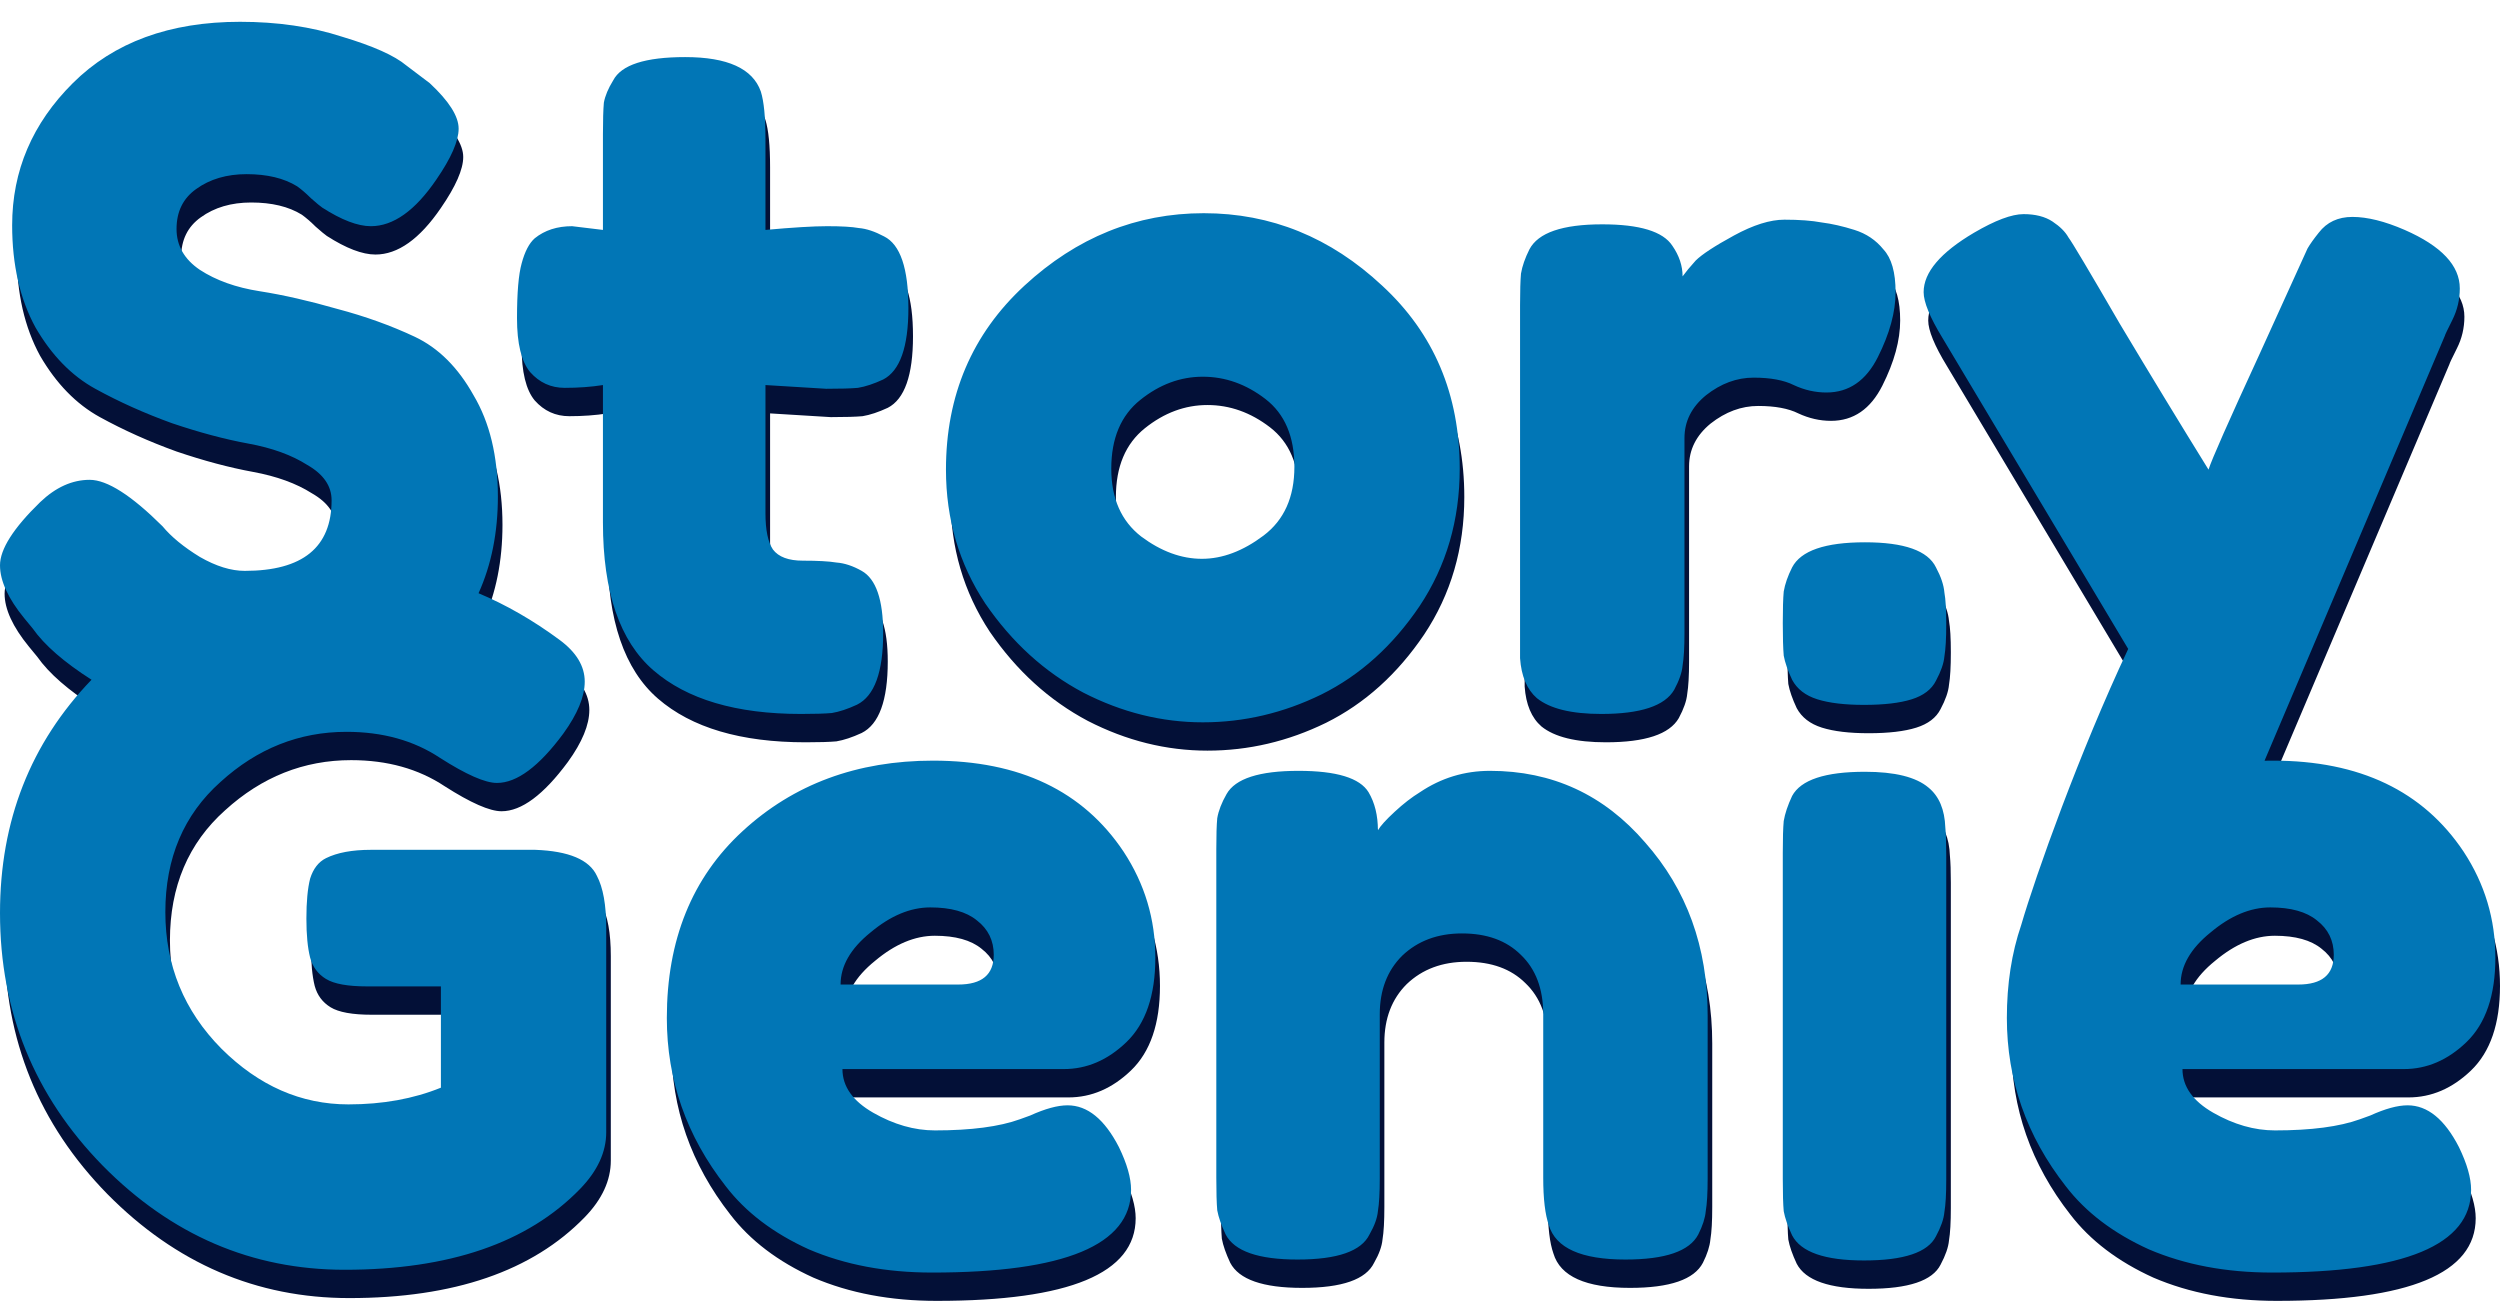
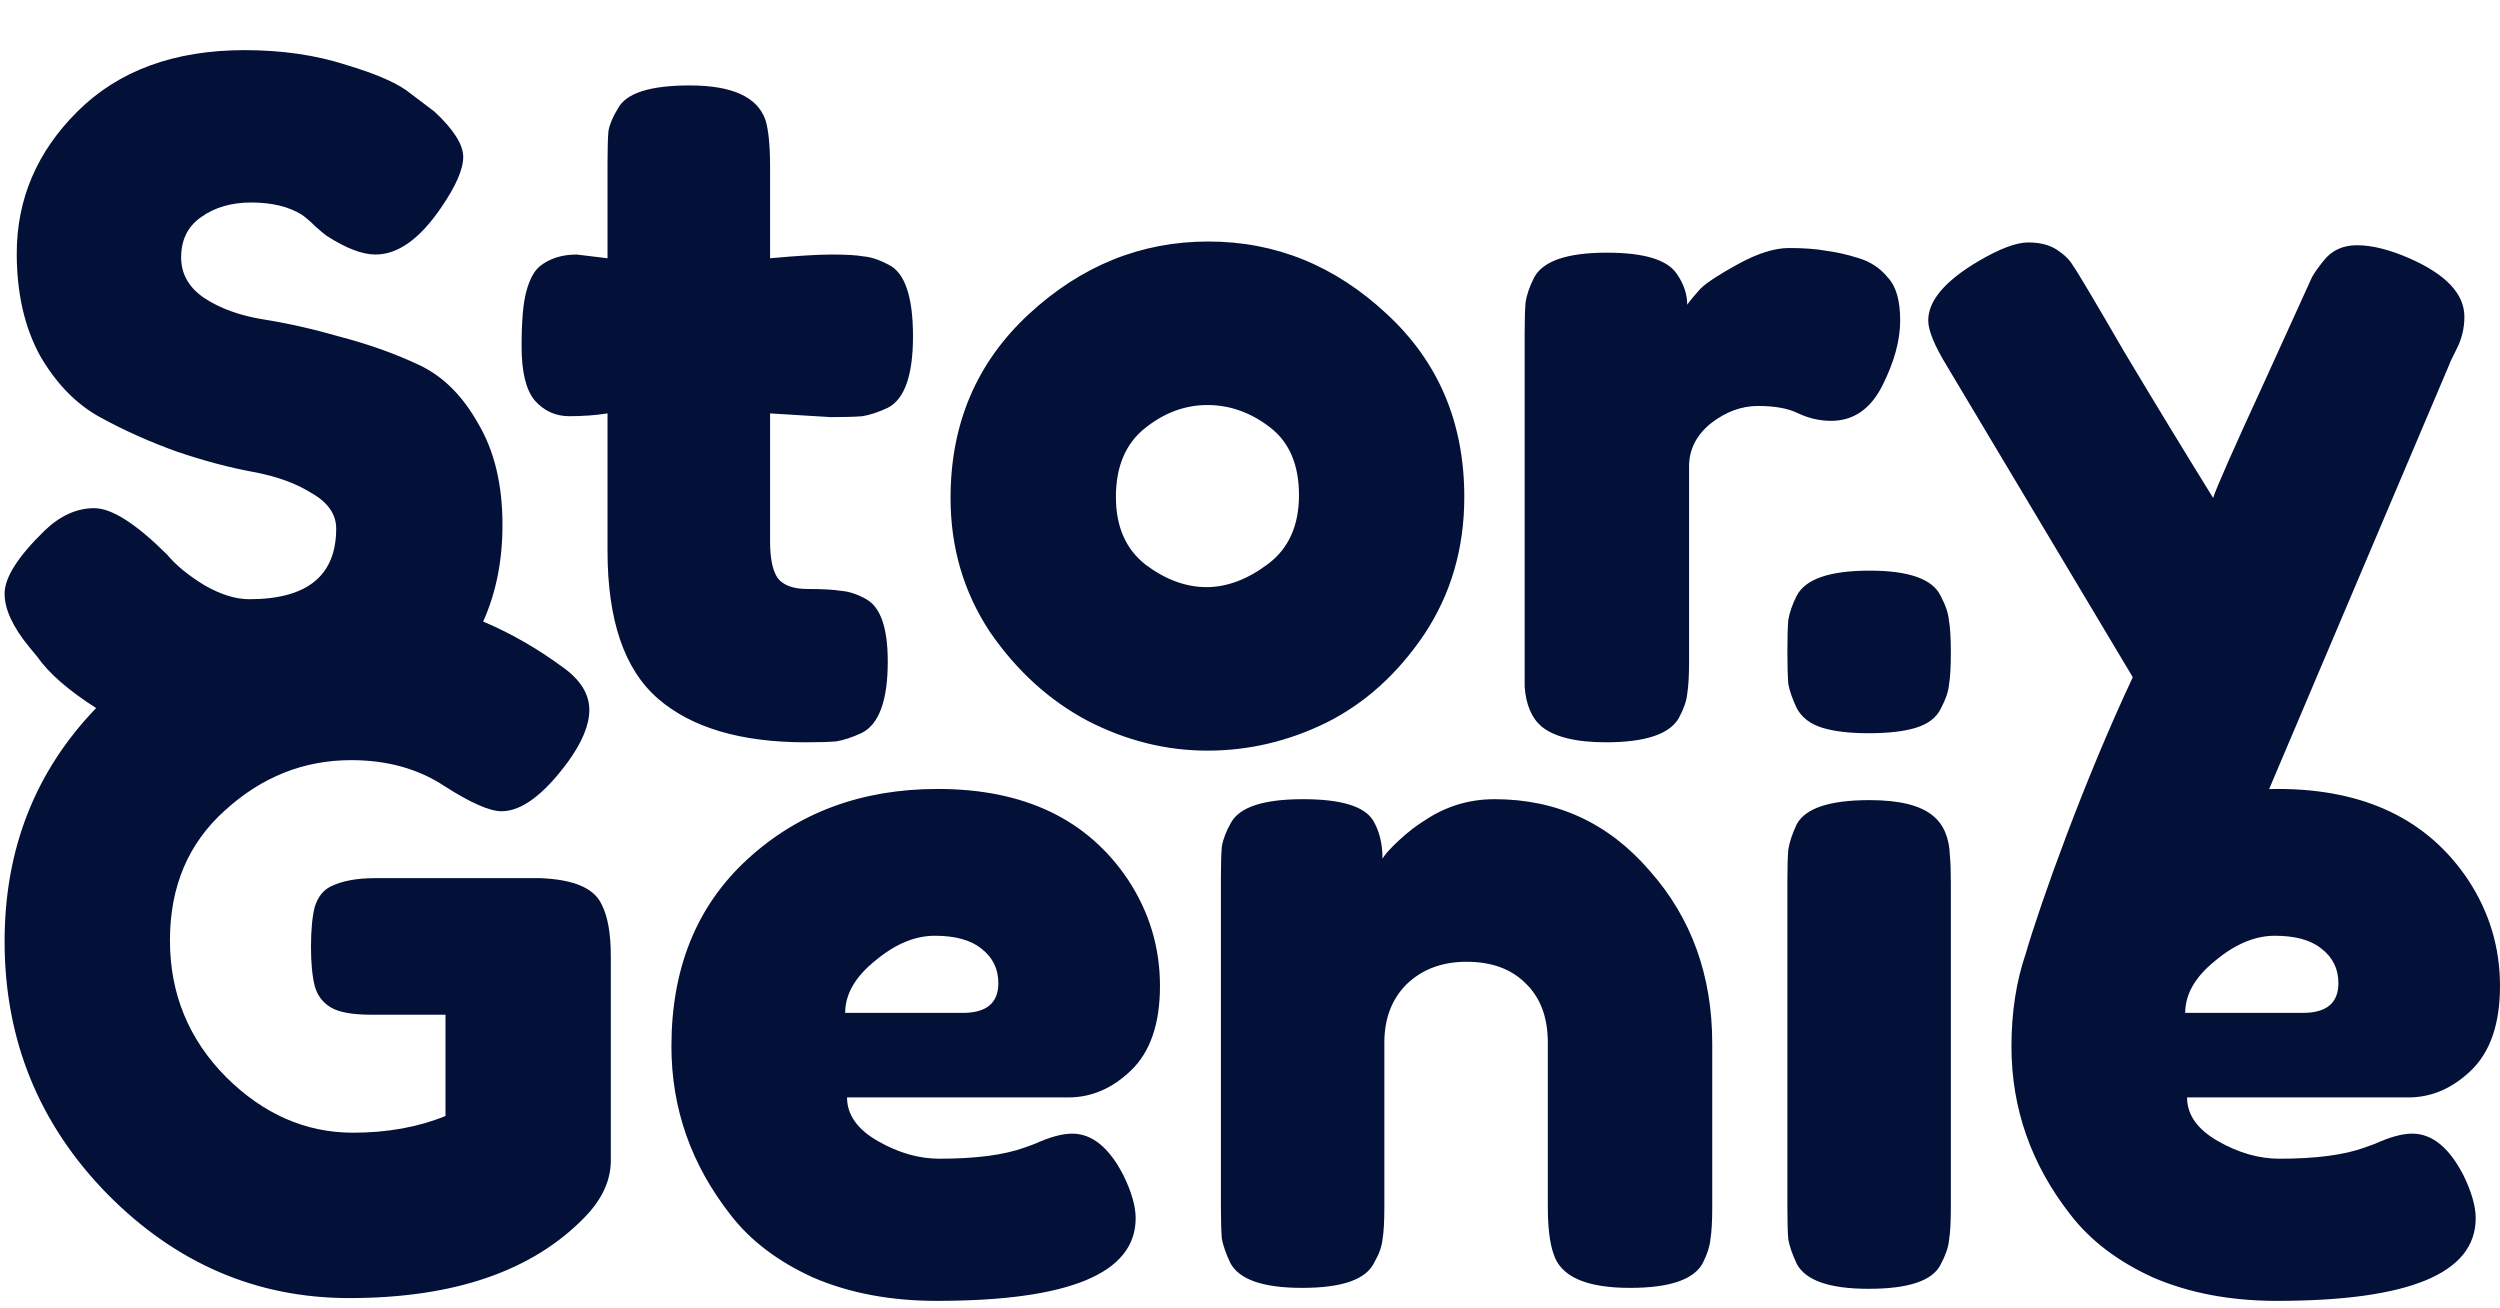
<svg xmlns="http://www.w3.org/2000/svg" width="86" height="45" viewBox="0 0 86 45" fill="none">
  <path fill-rule="evenodd" clip-rule="evenodd" d="M0.994 22.243C0.437 21.561 0.158 20.954 0.158 20.421C0.158 19.867 0.619 19.143 1.54 18.248C2.075 17.736 2.643 17.481 3.243 17.481C3.843 17.481 4.678 18.014 5.749 19.079C6.049 19.441 6.478 19.793 7.035 20.134C7.592 20.453 8.106 20.613 8.577 20.613C10.569 20.613 11.565 19.803 11.565 18.184C11.565 17.694 11.287 17.289 10.73 16.97C10.194 16.629 9.52 16.384 8.706 16.234C7.892 16.085 7.013 15.851 6.071 15.531C5.128 15.19 4.25 14.796 3.436 14.349C2.622 13.901 1.936 13.198 1.379 12.239C0.844 11.259 0.576 10.088 0.576 8.724C0.576 6.849 1.272 5.219 2.665 3.834C4.078 2.428 5.996 1.725 8.416 1.725C9.702 1.725 10.869 1.895 11.919 2.236C12.99 2.556 13.729 2.886 14.136 3.227L14.939 3.834C15.604 4.452 15.935 4.974 15.935 5.4C15.935 5.826 15.678 6.412 15.164 7.158C14.436 8.223 13.686 8.756 12.915 8.756C12.465 8.756 11.908 8.543 11.244 8.117C11.18 8.074 11.051 7.967 10.858 7.797C10.687 7.627 10.527 7.488 10.377 7.382C9.927 7.105 9.348 6.966 8.641 6.966C7.956 6.966 7.377 7.136 6.906 7.477C6.456 7.797 6.231 8.255 6.231 8.852C6.231 9.427 6.499 9.896 7.035 10.258C7.592 10.62 8.277 10.865 9.091 10.993C9.905 11.121 10.794 11.323 11.758 11.6C12.722 11.856 13.611 12.175 14.425 12.559C15.239 12.943 15.914 13.614 16.45 14.572C17.007 15.51 17.285 16.671 17.285 18.056C17.285 19.292 17.063 20.4 16.62 21.382C17.571 21.781 18.5 22.316 19.406 22.985C19.984 23.412 20.273 23.891 20.273 24.424C20.273 24.935 20.027 25.532 19.534 26.213C18.699 27.343 17.939 27.907 17.253 27.907C16.846 27.907 16.193 27.62 15.293 27.044C14.393 26.448 13.322 26.149 12.08 26.149C10.451 26.149 9.005 26.725 7.742 27.875C6.478 29.005 5.846 30.496 5.846 32.35C5.846 34.182 6.488 35.748 7.774 37.048C9.059 38.326 10.516 38.965 12.144 38.965C13.322 38.965 14.382 38.774 15.325 38.39V34.907H12.787C12.122 34.907 11.651 34.821 11.373 34.651C11.094 34.48 10.912 34.235 10.826 33.916C10.741 33.575 10.698 33.127 10.698 32.574C10.698 31.998 10.741 31.54 10.826 31.199C10.934 30.858 11.116 30.624 11.373 30.496C11.758 30.304 12.272 30.208 12.915 30.208H18.57C19.727 30.251 20.434 30.549 20.691 31.103C20.905 31.508 21.012 32.105 21.012 32.893V39.924C21.012 40.606 20.713 41.256 20.113 41.874C18.313 43.727 15.614 44.654 12.015 44.654C8.823 44.654 6.049 43.461 3.693 41.075C1.336 38.667 0.158 35.769 0.158 32.382C0.158 29.213 1.208 26.538 3.307 24.357C2.359 23.753 1.684 23.165 1.283 22.594L0.994 22.243ZM28.579 14.349L26.491 14.221V18.631C26.491 19.207 26.576 19.622 26.747 19.878C26.94 20.134 27.283 20.261 27.776 20.261C28.29 20.261 28.675 20.283 28.933 20.325C29.211 20.347 29.5 20.442 29.8 20.613C30.293 20.89 30.539 21.604 30.539 22.754C30.539 24.096 30.239 24.917 29.64 25.215C29.318 25.364 29.029 25.46 28.772 25.503C28.536 25.524 28.183 25.535 27.712 25.535C25.484 25.535 23.791 25.034 22.634 24.033C21.478 23.031 20.899 21.337 20.899 18.951V14.221C20.492 14.285 20.053 14.317 19.582 14.317C19.111 14.317 18.714 14.136 18.393 13.774C18.093 13.411 17.943 12.793 17.943 11.92C17.943 11.046 17.997 10.418 18.104 10.034C18.211 9.629 18.361 9.342 18.554 9.171C18.896 8.894 19.325 8.756 19.839 8.756L20.899 8.884V5.592C20.899 5.102 20.91 4.739 20.931 4.505C20.974 4.271 21.081 4.015 21.253 3.738C21.531 3.205 22.356 2.939 23.727 2.939C25.184 2.939 26.051 3.333 26.33 4.122C26.437 4.463 26.491 5.006 26.491 5.752V8.884C27.433 8.798 28.14 8.756 28.611 8.756C29.104 8.756 29.468 8.777 29.704 8.82C29.961 8.841 30.25 8.937 30.571 9.107C31.128 9.384 31.407 10.205 31.407 11.568C31.407 12.911 31.118 13.731 30.539 14.029C30.218 14.178 29.929 14.274 29.672 14.317C29.436 14.338 29.072 14.349 28.579 14.349ZM35.398 10.801C33.599 12.463 32.699 14.572 32.699 17.129C32.699 18.834 33.149 20.368 34.049 21.732C34.97 23.074 36.095 24.096 37.423 24.8C38.751 25.482 40.122 25.822 41.536 25.822C42.95 25.822 44.31 25.503 45.617 24.864C46.945 24.203 48.069 23.191 48.991 21.827C49.912 20.442 50.372 18.866 50.372 17.097C50.372 14.54 49.483 12.442 47.705 10.801C45.927 9.139 43.882 8.308 41.568 8.308C39.254 8.308 37.198 9.139 35.398 10.801ZM41.504 20.197C40.797 20.197 40.1 19.942 39.415 19.43C38.73 18.898 38.387 18.12 38.387 17.097C38.387 16.053 38.719 15.265 39.383 14.732C40.047 14.2 40.765 13.933 41.536 13.933C42.307 13.933 43.025 14.189 43.689 14.7C44.353 15.212 44.685 15.989 44.685 17.033C44.685 18.077 44.331 18.866 43.624 19.398C42.917 19.931 42.211 20.197 41.504 20.197ZM63.952 8.884C64.359 9.011 64.691 9.235 64.948 9.555C65.227 9.853 65.366 10.343 65.366 11.025C65.366 11.707 65.162 12.453 64.755 13.262C64.348 14.072 63.759 14.477 62.988 14.477C62.602 14.477 62.228 14.391 61.863 14.221C61.521 14.05 61.06 13.965 60.482 13.965C59.903 13.965 59.357 14.168 58.843 14.572C58.35 14.977 58.104 15.467 58.104 16.043V22.754C58.104 23.244 58.082 23.617 58.04 23.873C58.018 24.107 57.922 24.384 57.75 24.704C57.429 25.258 56.594 25.535 55.244 25.535C54.216 25.535 53.477 25.354 53.027 24.991C52.684 24.693 52.491 24.235 52.448 23.617V22.69V11.472C52.448 10.982 52.459 10.62 52.481 10.386C52.523 10.13 52.62 9.853 52.77 9.555C53.07 8.98 53.905 8.692 55.276 8.692C56.562 8.692 57.365 8.937 57.686 9.427C57.922 9.768 58.04 10.119 58.04 10.482C58.147 10.332 58.297 10.151 58.489 9.938C58.704 9.725 59.143 9.438 59.807 9.075C60.471 8.713 61.049 8.532 61.542 8.532C62.056 8.532 62.485 8.564 62.827 8.628C63.17 8.671 63.545 8.756 63.952 8.884ZM84.775 10.897C84.775 10.109 84.143 9.438 82.879 8.884C82.194 8.585 81.594 8.436 81.08 8.436C80.587 8.436 80.202 8.617 79.923 8.98C79.752 9.193 79.623 9.374 79.538 9.523C79.473 9.672 78.916 10.897 77.867 13.198C76.817 15.478 76.239 16.788 76.132 17.129C75.168 15.574 74.15 13.901 73.079 12.112C72.029 10.3 71.44 9.31 71.311 9.139C71.204 8.948 71.022 8.766 70.765 8.596C70.508 8.426 70.176 8.34 69.769 8.34C69.362 8.34 68.794 8.553 68.066 8.98C66.909 9.661 66.331 10.343 66.331 11.025C66.331 11.366 66.545 11.888 66.974 12.591L73.368 23.297C71.694 26.853 70.19 31.072 69.688 32.795C69.359 33.758 69.194 34.824 69.194 35.993C69.194 38.124 69.869 40.052 71.218 41.778C71.904 42.673 72.857 43.397 74.078 43.951C75.321 44.484 76.735 44.75 78.32 44.75C82.883 44.75 85.164 43.802 85.164 41.906C85.164 41.501 85.025 41.011 84.746 40.436C84.254 39.477 83.665 38.997 82.979 38.997C82.636 38.997 82.208 39.115 81.694 39.349L81.34 39.477C80.633 39.733 79.659 39.86 78.416 39.86C77.709 39.86 77.002 39.658 76.295 39.253C75.588 38.848 75.235 38.347 75.235 37.751H82.85C83.643 37.751 84.361 37.442 85.004 36.824C85.668 36.185 86 35.215 86 33.916C86 32.595 85.635 31.38 84.907 30.272C83.515 28.184 81.33 27.14 78.352 27.14C78.253 27.14 78.156 27.141 78.058 27.144L84.261 12.527C84.261 12.506 84.347 12.325 84.518 11.984C84.69 11.643 84.775 11.281 84.775 10.897ZM61.486 30.304C61.486 29.814 61.497 29.452 61.518 29.218C61.561 28.962 61.657 28.674 61.807 28.355C62.107 27.801 62.943 27.524 64.314 27.524C65.342 27.524 66.07 27.705 66.499 28.067C66.863 28.365 67.056 28.823 67.077 29.441C67.098 29.654 67.109 29.963 67.109 30.368V41.554C67.109 42.044 67.088 42.417 67.045 42.673C67.023 42.907 66.927 43.184 66.756 43.504C66.477 44.058 65.652 44.335 64.281 44.335C62.932 44.335 62.107 44.047 61.807 43.472C61.657 43.152 61.561 42.875 61.518 42.641C61.497 42.406 61.486 42.034 61.486 41.522V30.304ZM66.756 24.392C66.606 24.69 66.327 24.903 65.92 25.031C65.513 25.159 64.967 25.223 64.281 25.223C63.617 25.223 63.082 25.159 62.675 25.031C62.268 24.903 61.979 24.679 61.807 24.36C61.657 24.04 61.561 23.763 61.518 23.529C61.497 23.273 61.486 22.9 61.486 22.41C61.486 21.92 61.497 21.558 61.518 21.324C61.561 21.068 61.657 20.791 61.807 20.493C62.107 19.917 62.943 19.63 64.314 19.63C65.663 19.63 66.477 19.917 66.756 20.493C66.927 20.812 67.023 21.1 67.045 21.355C67.088 21.59 67.109 21.952 67.109 22.442C67.109 22.932 67.088 23.305 67.045 23.561C67.023 23.795 66.927 24.072 66.756 24.392ZM39.903 33.916C39.903 35.215 39.571 36.185 38.906 36.824C38.264 37.442 37.546 37.751 36.754 37.751H29.138C29.138 38.347 29.491 38.848 30.198 39.253C30.905 39.658 31.612 39.86 32.319 39.86C33.562 39.86 34.536 39.733 35.243 39.477L35.597 39.349C36.111 39.115 36.539 38.997 36.882 38.997C37.568 38.997 38.157 39.477 38.649 40.436C38.928 41.011 39.067 41.501 39.067 41.906C39.067 43.802 36.786 44.75 32.223 44.75C30.637 44.75 29.224 44.484 27.981 43.951C26.76 43.397 25.807 42.673 25.121 41.778C23.772 40.052 23.097 38.124 23.097 35.993C23.097 33.309 23.965 31.167 25.7 29.569C27.456 27.95 29.641 27.14 32.255 27.14C35.233 27.14 37.417 28.184 38.81 30.272C39.538 31.38 39.903 32.595 39.903 33.916ZM33.122 34.843C33.937 34.843 34.343 34.502 34.343 33.82C34.343 33.33 34.151 32.936 33.765 32.637C33.401 32.339 32.865 32.19 32.158 32.19C31.473 32.19 30.787 32.478 30.102 33.053C29.416 33.607 29.074 34.203 29.074 34.843H33.122ZM56.748 29.953C55.334 28.312 53.556 27.492 51.414 27.492C50.536 27.492 49.732 27.737 49.004 28.227C48.725 28.397 48.436 28.621 48.136 28.898C47.836 29.175 47.644 29.388 47.558 29.537C47.558 29.026 47.451 28.589 47.237 28.227C46.937 27.737 46.133 27.492 44.827 27.492C43.477 27.492 42.652 27.758 42.352 28.291C42.181 28.589 42.074 28.866 42.031 29.122C42.01 29.356 41.999 29.708 41.999 30.177V41.49C41.999 41.98 42.01 42.353 42.031 42.609C42.074 42.843 42.17 43.12 42.32 43.44C42.62 44.015 43.445 44.303 44.794 44.303C46.166 44.303 46.99 44.015 47.269 43.44C47.44 43.142 47.536 42.875 47.558 42.641C47.601 42.385 47.622 42.012 47.622 41.522V35.865C47.622 35.034 47.879 34.363 48.393 33.852C48.929 33.34 49.614 33.085 50.45 33.085C51.307 33.085 51.982 33.33 52.474 33.82C52.988 34.31 53.245 34.992 53.245 35.865V41.49C53.245 42.215 53.31 42.758 53.438 43.12C53.674 43.909 54.552 44.303 56.073 44.303C57.444 44.303 58.28 44.015 58.58 43.44C58.73 43.142 58.815 42.875 58.837 42.641C58.88 42.385 58.901 42.012 58.901 41.522V35.897C58.901 33.554 58.183 31.572 56.748 29.953ZM80.441 33.82C80.441 34.502 80.034 34.843 79.219 34.843H75.171C75.171 34.203 75.513 33.607 76.199 33.053C76.885 32.478 77.57 32.19 78.255 32.19C78.962 32.19 79.498 32.339 79.862 32.637C80.248 32.936 80.441 33.33 80.441 33.82Z" fill="#031037" />
-   <path fill-rule="evenodd" clip-rule="evenodd" d="M0.835 21.268C0.278 20.587 0 19.979 0 19.447C0 18.893 0.461 18.168 1.382 17.273C1.917 16.762 2.485 16.506 3.085 16.506C3.685 16.506 4.52 17.039 5.591 18.104C5.891 18.466 6.319 18.818 6.876 19.159C7.433 19.479 7.948 19.638 8.419 19.638C10.411 19.638 11.407 18.829 11.407 17.209C11.407 16.719 11.129 16.314 10.572 15.995C10.036 15.654 9.361 15.409 8.547 15.26C7.733 15.111 6.855 14.876 5.912 14.557C4.97 14.216 4.092 13.822 3.278 13.374C2.464 12.927 1.778 12.224 1.221 11.265C0.686 10.285 0.418 9.113 0.418 7.749C0.418 5.874 1.114 4.244 2.506 2.859C3.92 1.453 5.838 0.75 8.258 0.75C9.544 0.75 10.711 0.92 11.761 1.261C12.832 1.581 13.571 1.911 13.978 2.252L14.781 2.859C15.445 3.477 15.777 3.999 15.777 4.425C15.777 4.852 15.52 5.437 15.006 6.183C14.278 7.249 13.528 7.781 12.757 7.781C12.307 7.781 11.75 7.568 11.086 7.142C11.022 7.099 10.893 6.993 10.7 6.822C10.529 6.652 10.368 6.513 10.218 6.407C9.768 6.13 9.19 5.991 8.483 5.991C7.798 5.991 7.219 6.162 6.748 6.503C6.298 6.822 6.073 7.28 6.073 7.877C6.073 8.452 6.341 8.921 6.876 9.283C7.433 9.646 8.119 9.891 8.933 10.018C9.747 10.146 10.636 10.349 11.6 10.626C12.564 10.881 13.453 11.201 14.267 11.584C15.081 11.968 15.756 12.639 16.291 13.598C16.848 14.535 17.127 15.697 17.127 17.081C17.127 18.317 16.905 19.426 16.462 20.407C17.413 20.807 18.342 21.341 19.248 22.011C19.826 22.437 20.115 22.916 20.115 23.449C20.115 23.96 19.869 24.557 19.376 25.239C18.541 26.368 17.78 26.933 17.095 26.933C16.688 26.933 16.034 26.645 15.135 26.07C14.235 25.473 13.164 25.175 11.921 25.175C10.293 25.175 8.847 25.75 7.583 26.901C6.319 28.03 5.688 29.521 5.688 31.375C5.688 33.208 6.33 34.774 7.616 36.073C8.901 37.352 10.358 37.991 11.986 37.991C13.164 37.991 14.224 37.799 15.167 37.416V33.932H12.628C11.964 33.932 11.493 33.847 11.214 33.676C10.936 33.506 10.754 33.261 10.668 32.941C10.582 32.6 10.54 32.153 10.54 31.599C10.54 31.024 10.582 30.566 10.668 30.225C10.775 29.884 10.957 29.649 11.214 29.521C11.6 29.33 12.114 29.234 12.757 29.234H18.412C19.569 29.276 20.276 29.575 20.533 30.129C20.747 30.534 20.854 31.13 20.854 31.919V38.95C20.854 39.632 20.554 40.281 19.955 40.899C18.155 42.753 15.456 43.68 11.857 43.68C8.665 43.68 5.891 42.487 3.535 40.1C1.178 37.693 7.62939e-06 34.795 7.62939e-06 31.407C7.62939e-06 28.238 1.05 25.563 3.149 23.383C2.201 22.778 1.526 22.19 1.125 21.62L0.835 21.268ZM28.421 13.374L26.332 13.246V17.657C26.332 18.232 26.418 18.648 26.589 18.903C26.782 19.159 27.125 19.287 27.618 19.287C28.132 19.287 28.517 19.308 28.774 19.351C29.053 19.372 29.342 19.468 29.642 19.638C30.135 19.915 30.381 20.629 30.381 21.78C30.381 23.122 30.081 23.942 29.481 24.241C29.16 24.39 28.871 24.486 28.614 24.528C28.378 24.549 28.025 24.56 27.553 24.56C25.325 24.56 23.633 24.059 22.476 23.058C21.32 22.057 20.741 20.363 20.741 17.976V13.246C20.334 13.31 19.895 13.342 19.424 13.342C18.952 13.342 18.556 13.161 18.235 12.799C17.935 12.437 17.785 11.819 17.785 10.945C17.785 10.072 17.838 9.443 17.945 9.06C18.053 8.655 18.203 8.367 18.395 8.197C18.738 7.92 19.167 7.781 19.681 7.781L20.741 7.909V4.617C20.741 4.127 20.752 3.765 20.773 3.531C20.816 3.296 20.923 3.04 21.095 2.763C21.373 2.231 22.198 1.964 23.569 1.964C25.026 1.964 25.893 2.359 26.172 3.147C26.279 3.488 26.332 4.031 26.332 4.777V7.909C27.275 7.824 27.982 7.781 28.453 7.781C28.946 7.781 29.31 7.802 29.546 7.845C29.803 7.866 30.092 7.962 30.413 8.133C30.97 8.41 31.249 9.23 31.249 10.594C31.249 11.936 30.959 12.756 30.381 13.055C30.06 13.204 29.77 13.3 29.513 13.342C29.278 13.364 28.914 13.374 28.421 13.374ZM35.24 9.827C33.441 11.489 32.541 13.598 32.541 16.155C32.541 17.859 32.991 19.393 33.891 20.757C34.812 22.099 35.936 23.122 37.264 23.825C38.593 24.507 39.964 24.848 41.377 24.848C42.791 24.848 44.152 24.528 45.458 23.889C46.787 23.229 47.911 22.216 48.832 20.853C49.754 19.468 50.214 17.891 50.214 16.123C50.214 13.566 49.325 11.467 47.547 9.827C45.769 8.165 43.723 7.334 41.41 7.334C39.096 7.334 37.04 8.165 35.24 9.827ZM41.345 19.223C40.639 19.223 39.942 18.967 39.257 18.456C38.571 17.923 38.228 17.145 38.228 16.123C38.228 15.079 38.56 14.29 39.225 13.758C39.889 13.225 40.606 12.959 41.377 12.959C42.149 12.959 42.866 13.214 43.531 13.726C44.194 14.237 44.527 15.015 44.527 16.059C44.527 17.103 44.173 17.891 43.466 18.424C42.759 18.956 42.052 19.223 41.345 19.223ZM63.794 7.909C64.201 8.037 64.533 8.261 64.79 8.58C65.069 8.878 65.208 9.369 65.208 10.05C65.208 10.732 65.004 11.478 64.597 12.287C64.19 13.097 63.601 13.502 62.83 13.502C62.444 13.502 62.069 13.417 61.705 13.246C61.362 13.076 60.902 12.991 60.324 12.991C59.745 12.991 59.199 13.193 58.685 13.598C58.192 14.003 57.946 14.493 57.946 15.068V21.78C57.946 22.27 57.924 22.642 57.881 22.898C57.86 23.133 57.764 23.41 57.592 23.729C57.271 24.283 56.435 24.56 55.086 24.56C54.057 24.56 53.319 24.379 52.869 24.017C52.526 23.718 52.333 23.26 52.29 22.642V21.716V10.498C52.29 10.008 52.301 9.646 52.322 9.411C52.365 9.155 52.462 8.878 52.611 8.58C52.911 8.005 53.747 7.717 55.118 7.717C56.403 7.717 57.207 7.962 57.528 8.452C57.764 8.793 57.881 9.145 57.881 9.507C57.989 9.358 58.138 9.177 58.331 8.964C58.545 8.751 58.985 8.463 59.649 8.101C60.313 7.739 60.891 7.557 61.384 7.557C61.898 7.557 62.326 7.589 62.669 7.653C63.012 7.696 63.387 7.781 63.794 7.909ZM84.617 9.922C84.617 9.134 83.985 8.463 82.721 7.909C82.036 7.611 81.436 7.462 80.922 7.462C80.429 7.462 80.043 7.643 79.765 8.005C79.594 8.218 79.465 8.399 79.379 8.548C79.315 8.697 78.758 9.922 77.709 12.224C76.659 14.503 76.08 15.814 75.973 16.155C75.009 14.599 73.992 12.927 72.921 11.137C71.871 9.326 71.282 8.335 71.153 8.165C71.046 7.973 70.864 7.792 70.607 7.621C70.35 7.451 70.018 7.366 69.611 7.366C69.204 7.366 68.636 7.579 67.908 8.005C66.751 8.687 66.173 9.369 66.173 10.05C66.173 10.391 66.387 10.913 66.815 11.616L73.21 22.323C71.536 25.879 70.031 30.099 69.529 31.822C69.2 32.784 69.036 33.85 69.036 35.019C69.036 37.149 69.711 39.078 71.06 40.803C71.746 41.698 72.699 42.423 73.92 42.977C75.162 43.509 76.576 43.776 78.162 43.776C82.725 43.776 85.006 42.828 85.006 40.931C85.006 40.526 84.867 40.036 84.588 39.461C84.096 38.502 83.506 38.023 82.821 38.023C82.478 38.023 82.05 38.14 81.536 38.374L81.182 38.502C80.475 38.758 79.501 38.886 78.258 38.886C77.551 38.886 76.844 38.683 76.137 38.279C75.43 37.874 75.077 37.373 75.077 36.776H82.692C83.485 36.776 84.203 36.468 84.845 35.85C85.509 35.21 85.841 34.241 85.841 32.941C85.841 31.62 85.477 30.406 84.749 29.298C83.356 27.21 81.171 26.166 78.194 26.166C78.095 26.166 77.997 26.167 77.9 26.169L84.103 11.552C84.103 11.531 84.189 11.35 84.36 11.009C84.531 10.668 84.617 10.306 84.617 9.922ZM61.328 29.33C61.328 28.84 61.338 28.477 61.36 28.243C61.403 27.987 61.499 27.7 61.649 27.38C61.949 26.826 62.784 26.549 64.155 26.549C65.184 26.549 65.912 26.73 66.34 27.093C66.705 27.391 66.897 27.849 66.919 28.467C66.94 28.68 66.951 28.989 66.951 29.394V40.58C66.951 41.07 66.93 41.443 66.887 41.698C66.865 41.933 66.769 42.21 66.597 42.529C66.319 43.083 65.494 43.36 64.123 43.36C62.774 43.36 61.949 43.072 61.649 42.497C61.499 42.178 61.403 41.901 61.36 41.666C61.338 41.432 61.328 41.059 61.328 40.548V29.33ZM66.597 23.417C66.448 23.715 66.169 23.928 65.762 24.056C65.355 24.184 64.809 24.248 64.123 24.248C63.459 24.248 62.924 24.184 62.517 24.056C62.11 23.928 61.82 23.705 61.649 23.385C61.499 23.066 61.403 22.789 61.36 22.554C61.338 22.299 61.328 21.926 61.328 21.436C61.328 20.946 61.338 20.583 61.36 20.349C61.403 20.093 61.499 19.816 61.649 19.518C61.949 18.943 62.784 18.655 64.155 18.655C65.505 18.655 66.319 18.943 66.597 19.518C66.769 19.838 66.865 20.125 66.887 20.381C66.93 20.615 66.951 20.978 66.951 21.468C66.951 21.958 66.93 22.331 66.887 22.586C66.865 22.821 66.769 23.098 66.597 23.417ZM39.744 32.941C39.744 34.241 39.412 35.21 38.748 35.85C38.105 36.468 37.388 36.776 36.595 36.776H28.98C28.98 37.373 29.333 37.874 30.04 38.279C30.747 38.683 31.454 38.886 32.161 38.886C33.403 38.886 34.378 38.758 35.085 38.502L35.438 38.374C35.953 38.14 36.381 38.023 36.724 38.023C37.409 38.023 37.998 38.502 38.491 39.461C38.77 40.036 38.909 40.526 38.909 40.931C38.909 42.828 36.627 43.776 32.065 43.776C30.479 43.776 29.065 43.509 27.823 42.977C26.602 42.423 25.649 41.698 24.963 40.803C23.613 39.078 22.939 37.149 22.939 35.019C22.939 32.334 23.806 30.193 25.541 28.595C27.298 26.975 29.483 26.166 32.097 26.166C35.074 26.166 37.259 27.21 38.652 29.298C39.38 30.406 39.744 31.62 39.744 32.941ZM32.964 33.868C33.778 33.868 34.185 33.527 34.185 32.845C34.185 32.355 33.992 31.961 33.607 31.663C33.243 31.364 32.707 31.215 32 31.215C31.315 31.215 30.629 31.503 29.944 32.078C29.258 32.632 28.916 33.229 28.916 33.868H32.964ZM56.59 28.978C55.176 27.338 53.398 26.517 51.256 26.517C50.377 26.517 49.574 26.762 48.846 27.252C48.567 27.423 48.278 27.646 47.978 27.924C47.678 28.201 47.485 28.414 47.4 28.563C47.4 28.051 47.293 27.615 47.078 27.252C46.779 26.762 45.975 26.517 44.668 26.517C43.319 26.517 42.494 26.784 42.194 27.316C42.023 27.615 41.916 27.892 41.873 28.147C41.851 28.382 41.841 28.733 41.841 29.202V40.516C41.841 41.006 41.851 41.379 41.873 41.634C41.916 41.869 42.012 42.146 42.162 42.465C42.462 43.041 43.287 43.328 44.636 43.328C46.007 43.328 46.832 43.041 47.111 42.465C47.282 42.167 47.378 41.901 47.4 41.666C47.443 41.411 47.464 41.038 47.464 40.548V34.891C47.464 34.06 47.721 33.389 48.235 32.877C48.771 32.366 49.456 32.11 50.292 32.11C51.149 32.11 51.823 32.355 52.316 32.845C52.83 33.335 53.087 34.017 53.087 34.891V40.516C53.087 41.24 53.152 41.783 53.28 42.146C53.516 42.934 54.394 43.328 55.915 43.328C57.286 43.328 58.121 43.041 58.421 42.465C58.571 42.167 58.657 41.901 58.678 41.666C58.721 41.411 58.743 41.038 58.743 40.548V34.923C58.743 32.579 58.025 30.598 56.59 28.978ZM80.282 32.845C80.282 33.527 79.875 33.868 79.061 33.868H75.013C75.013 33.229 75.355 32.632 76.041 32.078C76.726 31.503 77.412 31.215 78.097 31.215C78.804 31.215 79.34 31.364 79.704 31.663C80.09 31.961 80.282 32.355 80.282 32.845Z" fill="#0176B6" />
</svg>